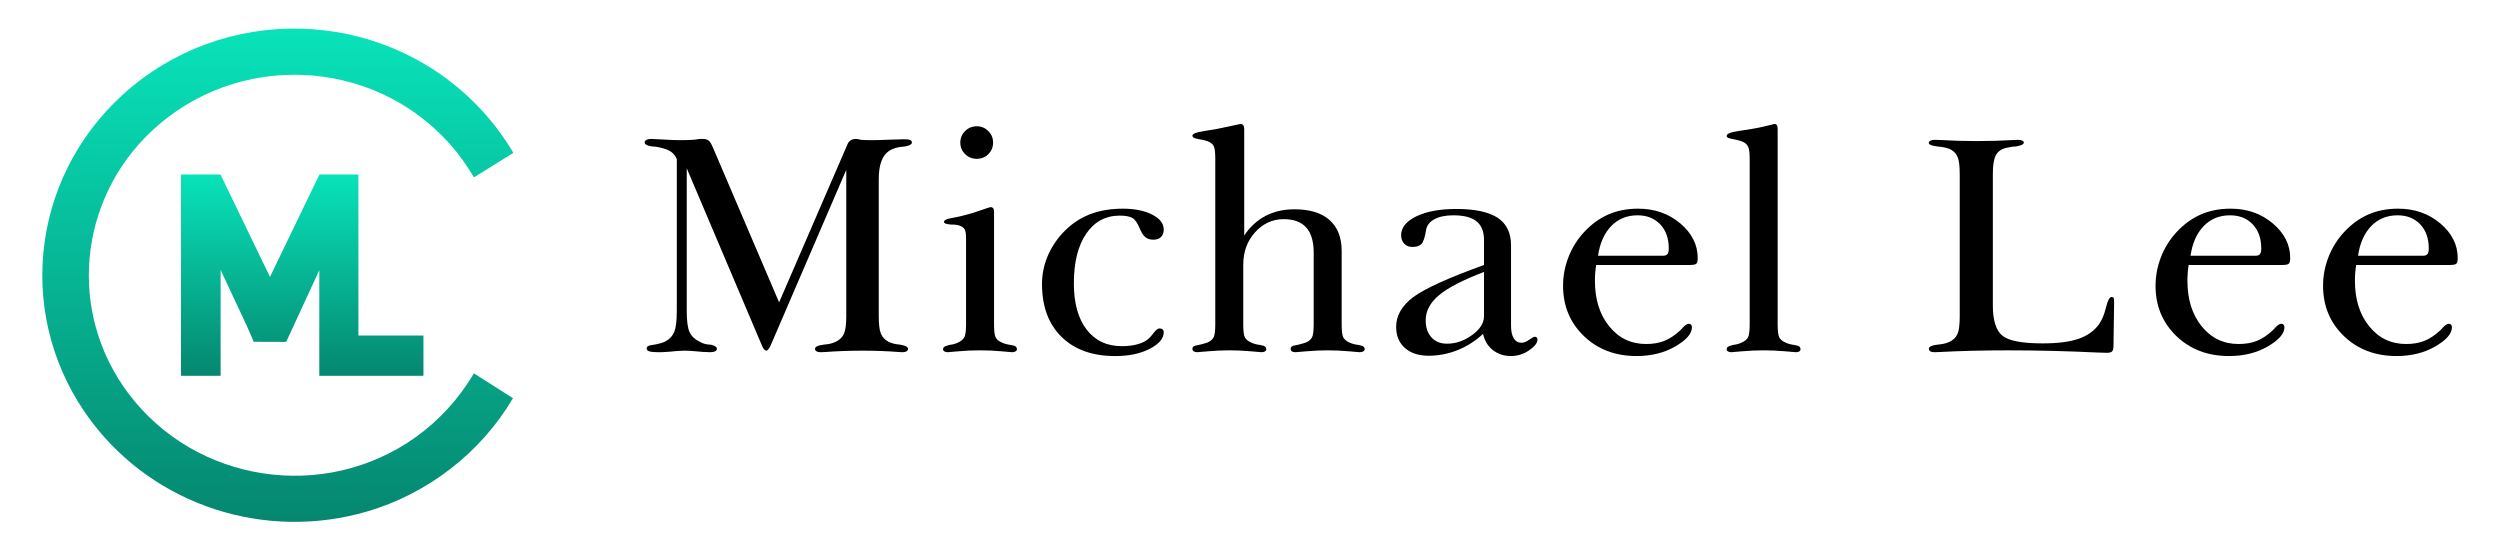
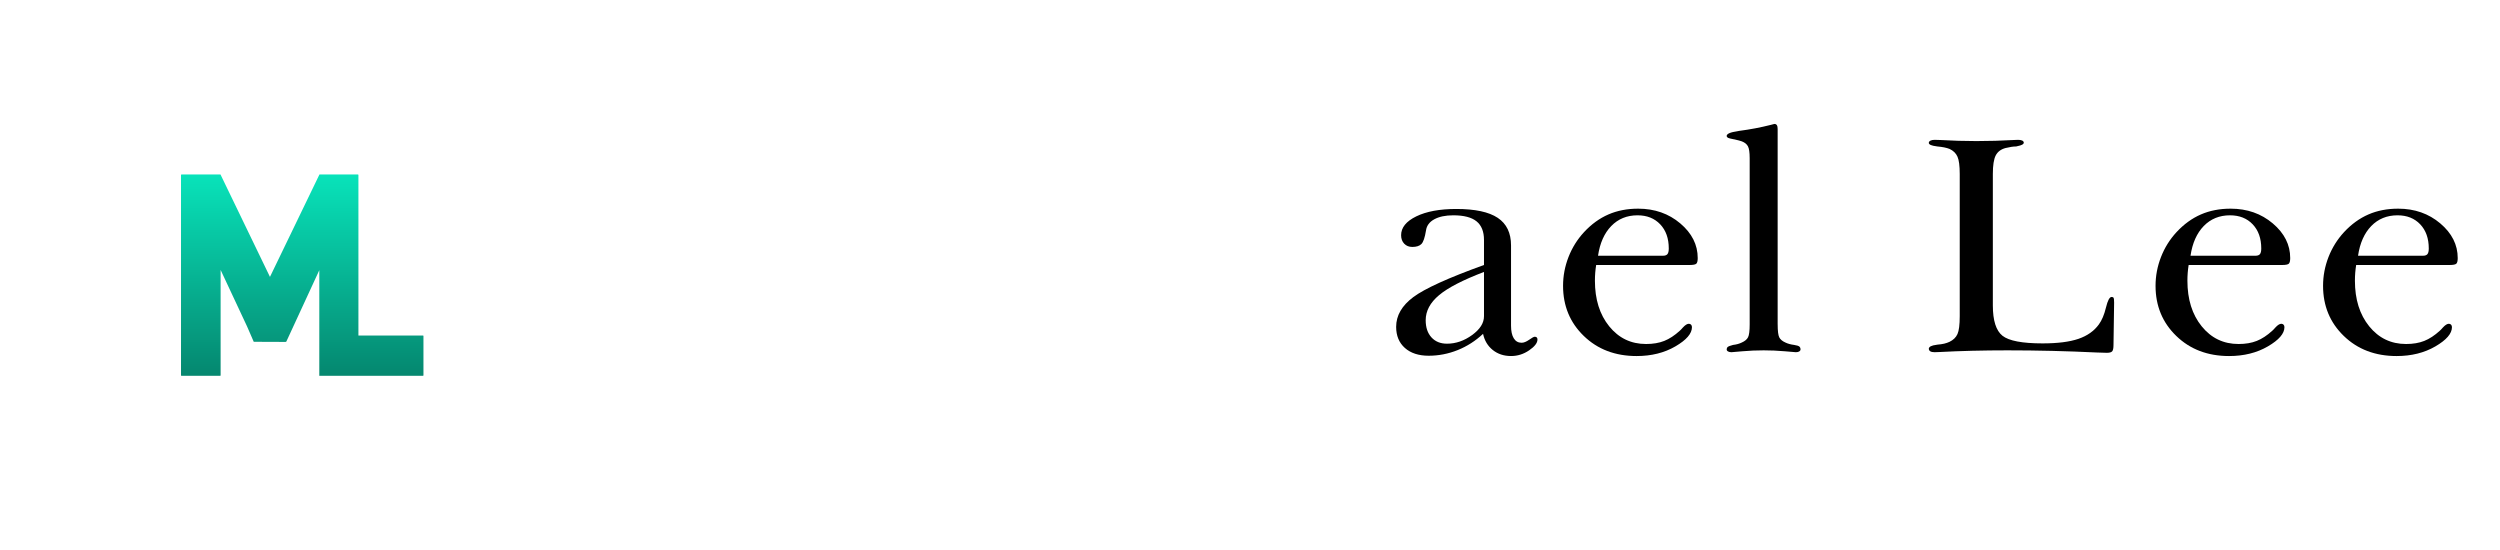
<svg xmlns="http://www.w3.org/2000/svg" width="218" height="48" viewBox="0 0 218 48" fill="none">
  <g clip-path="url(#clip0_170_662)">
-     <path d="M41.367 8.953C42.681 10.262 43.824 11.732 44.767 13.329L41.348 15.454L41.305 15.431C40.694 14.388 39.985 13.398 39.176 12.498C32.4 4.958 20.6 4.488 13.21 11.441C6.816 17.456 5.899 27.24 11.182 34.288C17.047 42.111 28.293 43.831 36.283 38.095C38.335 36.621 40.042 34.723 41.327 32.558L44.729 34.722C41.96 39.449 37.323 43.044 32.034 44.595C23.142 47.203 13.536 44.102 7.998 36.781C1.321 27.952 2.543 15.687 10.7 8.26C19.442 0.3 33.007 0.622 41.367 8.953Z" fill="url(#paint0_linear_170_662)" />
    <path d="M19.228 15.216L23.541 24.145L27.855 15.216H31.222C31.222 15.216 31.254 15.246 31.254 15.248V29.256H36.893C36.893 29.256 36.925 29.286 36.925 29.288V32.738C36.925 32.738 36.895 32.77 36.893 32.77H27.843V23.561L24.964 29.794L24.899 29.816L22.127 29.805L21.544 28.464L19.238 23.539V32.738C19.238 32.738 19.208 32.77 19.206 32.77H15.816C15.816 32.77 15.784 32.74 15.784 32.738V15.248C15.784 15.248 15.814 15.216 15.816 15.216H19.227H19.228Z" fill="url(#paint1_linear_170_662)" />
-     <path d="M59.017 27.104V13.877C58.9 13.598 58.73 13.384 58.509 13.231C58.288 13.079 57.955 12.952 57.513 12.854C57.395 12.827 57.285 12.807 57.181 12.793C57.077 12.78 56.979 12.773 56.889 12.773H56.862C56.428 12.711 56.211 12.589 56.211 12.41C56.211 12.321 56.265 12.249 56.374 12.195C56.483 12.141 56.622 12.114 56.794 12.114C56.966 12.114 57.327 12.132 57.878 12.168C58.429 12.203 58.895 12.222 59.275 12.222C59.736 12.222 60.102 12.213 60.373 12.195C60.645 12.176 60.847 12.149 60.983 12.114H61.241C61.476 12.114 61.654 12.156 61.776 12.242C61.899 12.328 62.028 12.531 62.163 12.854L67.938 26.365L73.876 12.639C73.948 12.451 74.047 12.317 74.174 12.236C74.3 12.155 74.459 12.115 74.649 12.115C74.712 12.115 74.793 12.126 74.893 12.149C74.993 12.171 75.06 12.187 75.097 12.196C75.16 12.196 75.282 12.2 75.462 12.209C75.643 12.218 75.787 12.223 75.896 12.223C76.321 12.223 76.858 12.209 77.509 12.182C78.16 12.155 78.607 12.142 78.851 12.142C79.096 12.142 79.278 12.164 79.373 12.209C79.468 12.254 79.516 12.331 79.516 12.438C79.516 12.573 79.348 12.676 79.014 12.747C78.969 12.756 78.928 12.766 78.892 12.774C78.576 12.793 78.307 12.835 78.085 12.902C77.864 12.97 77.662 13.066 77.482 13.192C77.201 13.389 76.989 13.69 76.844 14.094C76.7 14.498 76.627 15.005 76.627 15.614V27.577C76.627 28.285 76.69 28.793 76.817 29.097C76.944 29.402 77.169 29.64 77.495 29.811C77.621 29.873 77.767 29.925 77.929 29.965C78.092 30.006 78.277 30.035 78.485 30.053C78.521 30.062 78.566 30.071 78.621 30.08C78.991 30.152 79.176 30.264 79.176 30.416C79.176 30.506 79.135 30.578 79.054 30.632C78.973 30.686 78.855 30.712 78.702 30.712C78.666 30.712 78.571 30.708 78.417 30.699C77.377 30.618 76.325 30.578 75.258 30.578C74.119 30.578 72.998 30.618 71.896 30.699C71.715 30.708 71.607 30.712 71.571 30.712C71.408 30.712 71.284 30.686 71.198 30.632C71.112 30.578 71.07 30.506 71.07 30.416C71.078 30.237 71.304 30.119 71.748 30.067C71.783 30.058 71.807 30.053 71.815 30.053C72.05 30.035 72.252 30.006 72.419 29.965C72.585 29.925 72.742 29.869 72.886 29.797C73.221 29.635 73.456 29.404 73.591 29.104C73.727 28.803 73.795 28.294 73.795 27.577V14.807L67.206 30.107C67.152 30.242 67.086 30.353 67.009 30.443C66.933 30.532 66.872 30.578 66.826 30.578C66.772 30.578 66.713 30.546 66.65 30.483C66.586 30.421 66.532 30.34 66.487 30.241L59.884 14.672V27.132C59.884 28.003 59.968 28.615 60.135 28.969C60.302 29.323 60.594 29.6 61.009 29.797C61.163 29.887 61.319 29.952 61.477 29.992C61.635 30.033 61.796 30.053 61.958 30.053C61.976 30.053 62.012 30.062 62.066 30.08C62.365 30.152 62.514 30.264 62.514 30.416C62.514 30.506 62.461 30.578 62.358 30.632C62.254 30.686 62.101 30.712 61.904 30.712C61.868 30.712 61.779 30.708 61.639 30.699C61.499 30.69 61.384 30.686 61.294 30.686C61.258 30.686 61.047 30.667 60.663 30.632C60.279 30.596 59.942 30.578 59.653 30.578C59.49 30.578 59.271 30.589 58.996 30.611C58.72 30.634 58.555 30.65 58.501 30.659C58.194 30.686 57.968 30.701 57.823 30.706C57.678 30.71 57.538 30.712 57.403 30.712C57.041 30.712 56.781 30.688 56.623 30.638C56.465 30.589 56.386 30.506 56.386 30.389C56.386 30.299 56.428 30.23 56.515 30.18C56.601 30.131 56.779 30.089 57.05 30.052C57.059 30.052 57.086 30.047 57.132 30.039C57.556 29.958 57.873 29.86 58.08 29.742C58.423 29.545 58.665 29.269 58.806 28.914C58.945 28.56 59.016 27.957 59.016 27.104H59.017Z" fill="black" />
-     <path d="M84.24 20.793C84.24 20.425 84.201 20.167 84.125 20.019C84.048 19.87 83.911 19.761 83.712 19.689C83.63 19.653 83.53 19.626 83.413 19.608C83.296 19.589 83.124 19.581 82.898 19.581C82.879 19.581 82.849 19.576 82.803 19.567C82.478 19.54 82.315 19.468 82.315 19.352C82.324 19.199 82.541 19.087 82.966 19.015C83.165 18.98 83.328 18.948 83.454 18.921C84.096 18.786 84.733 18.609 85.365 18.39C85.998 18.17 86.332 18.061 86.368 18.061C86.477 18.061 86.556 18.094 86.606 18.162C86.656 18.229 86.681 18.334 86.681 18.477V28.287C86.681 28.853 86.726 29.227 86.817 29.411C86.907 29.595 87.083 29.745 87.345 29.861C87.454 29.915 87.573 29.961 87.704 29.996C87.835 30.032 87.973 30.059 88.117 30.077C88.352 30.113 88.503 30.16 88.571 30.219C88.639 30.277 88.673 30.36 88.673 30.468C88.673 30.54 88.632 30.598 88.551 30.643C88.469 30.689 88.365 30.711 88.239 30.711C88.221 30.711 87.905 30.684 87.291 30.63C86.676 30.576 86.066 30.549 85.46 30.549C84.855 30.549 84.227 30.576 83.603 30.63C82.979 30.684 82.663 30.711 82.654 30.711C82.527 30.711 82.427 30.689 82.35 30.643C82.273 30.598 82.234 30.54 82.234 30.468C82.234 30.378 82.266 30.306 82.329 30.252C82.393 30.198 82.547 30.141 82.79 30.077C82.944 30.059 83.084 30.032 83.21 29.996C83.336 29.961 83.455 29.915 83.562 29.861C83.824 29.736 84.003 29.578 84.098 29.391C84.193 29.202 84.24 28.834 84.24 28.287V20.792V20.793ZM83.739 12.436C83.739 12.042 83.879 11.706 84.159 11.427C84.439 11.149 84.778 11.011 85.175 11.011C85.573 11.011 85.898 11.15 86.178 11.427C86.459 11.706 86.598 12.042 86.598 12.436C86.598 12.831 86.46 13.165 86.185 13.438C85.91 13.712 85.573 13.849 85.175 13.849C84.778 13.849 84.438 13.712 84.159 13.438C83.879 13.165 83.739 12.831 83.739 12.436Z" fill="black" />
-     <path d="M90.862 24.763C90.862 23.848 91.059 22.966 91.452 22.118C91.846 21.27 92.398 20.524 93.112 19.878C93.736 19.313 94.445 18.891 95.24 18.613C96.036 18.335 96.93 18.196 97.925 18.196C98.92 18.196 99.805 18.369 100.474 18.714C101.143 19.06 101.477 19.493 101.477 20.013C101.477 20.291 101.398 20.509 101.24 20.666C101.081 20.823 100.862 20.901 100.582 20.901C100.302 20.901 100.087 20.837 99.911 20.706C99.734 20.576 99.579 20.358 99.443 20.053C99.217 19.488 98.984 19.139 98.745 19.004C98.505 18.869 98.137 18.802 97.64 18.802C96.411 18.802 95.437 19.326 94.719 20.376C94 21.425 93.641 22.87 93.641 24.709C93.641 26.431 94.011 27.775 94.753 28.739C95.494 29.704 96.52 30.186 97.83 30.186C98.337 30.186 98.792 30.13 99.2 30.017C99.606 29.906 99.927 29.742 100.162 29.526C100.279 29.427 100.431 29.255 100.616 29.009C100.801 28.762 100.966 28.639 101.111 28.639C101.228 28.639 101.318 28.668 101.382 28.727C101.445 28.785 101.477 28.868 101.477 28.976C101.477 29.514 101.071 29.994 100.257 30.416C99.443 30.838 98.44 31.049 97.247 31.049C95.259 31.049 93.697 30.49 92.563 29.373C91.43 28.257 90.862 26.72 90.862 24.765V24.763Z" fill="black" />
-     <path d="M108.493 20.538C108.999 19.784 109.618 19.215 110.35 18.829C111.082 18.443 111.927 18.25 112.886 18.25C114.214 18.25 115.231 18.562 115.936 19.186C116.641 19.81 116.993 20.704 116.993 21.87V28.288C116.993 28.854 117.039 29.226 117.129 29.405C117.219 29.585 117.396 29.737 117.658 29.863C117.775 29.916 117.897 29.962 118.023 29.997C118.149 30.033 118.29 30.06 118.443 30.078C118.669 30.114 118.819 30.161 118.89 30.22C118.963 30.278 118.999 30.361 118.999 30.469C118.999 30.541 118.956 30.599 118.87 30.644C118.784 30.689 118.678 30.712 118.552 30.712C118.525 30.712 118.204 30.685 117.59 30.631C116.975 30.577 116.37 30.55 115.773 30.55C115.177 30.55 114.566 30.577 113.943 30.631C113.319 30.685 112.994 30.712 112.967 30.712C112.831 30.712 112.727 30.686 112.656 30.637C112.583 30.588 112.547 30.514 112.547 30.415C112.547 30.326 112.583 30.256 112.656 30.206C112.728 30.157 112.877 30.115 113.103 30.078C113.139 30.069 113.184 30.06 113.239 30.051C113.519 29.979 113.735 29.916 113.889 29.863C114.143 29.746 114.316 29.596 114.411 29.412C114.506 29.228 114.554 28.854 114.554 28.288V22.031C114.554 21.053 114.337 20.322 113.903 19.838C113.469 19.354 112.814 19.111 111.937 19.111C110.961 19.111 110.129 19.492 109.442 20.255C108.756 21.017 108.412 21.959 108.412 23.08V28.287C108.412 28.853 108.458 29.225 108.548 29.404C108.638 29.584 108.815 29.736 109.077 29.861C109.194 29.915 109.316 29.961 109.442 29.996C109.568 30.032 109.709 30.059 109.862 30.077C110.088 30.113 110.238 30.16 110.309 30.219C110.382 30.277 110.418 30.36 110.418 30.468C110.418 30.54 110.379 30.598 110.303 30.643C110.226 30.689 110.124 30.711 109.998 30.711C109.971 30.711 109.646 30.684 109.022 30.63C108.399 30.576 107.789 30.549 107.192 30.549C106.596 30.549 105.99 30.576 105.375 30.63C104.76 30.684 104.44 30.711 104.413 30.711C104.277 30.711 104.172 30.686 104.094 30.637C104.017 30.587 103.979 30.513 103.979 30.414C103.979 30.325 104.015 30.255 104.087 30.205C104.16 30.156 104.305 30.114 104.521 30.077C104.557 30.069 104.602 30.059 104.657 30.05C104.946 29.978 105.163 29.915 105.307 29.861C105.561 29.745 105.734 29.595 105.829 29.411C105.924 29.227 105.972 28.853 105.972 28.287V13.795C105.972 13.265 105.926 12.914 105.836 12.739C105.746 12.563 105.578 12.427 105.335 12.329C105.217 12.283 105.095 12.246 104.969 12.214C104.842 12.182 104.707 12.158 104.563 12.14C104.318 12.095 104.16 12.05 104.088 12.005C104.015 11.96 103.98 11.902 103.98 11.83C103.98 11.668 104.278 11.543 104.875 11.453C104.975 11.435 105.047 11.422 105.092 11.413C105.761 11.314 106.435 11.189 107.112 11.037C107.79 10.884 108.151 10.807 108.197 10.807C108.297 10.816 108.371 10.857 108.421 10.929C108.47 11.001 108.496 11.109 108.496 11.251V20.537L108.493 20.538Z" fill="black" />
    <path d="M129.323 29.109C128.664 29.728 127.925 30.201 127.107 30.529C126.289 30.856 125.446 31.02 124.578 31.02C123.71 31.02 123.01 30.793 122.504 30.34C121.997 29.887 121.744 29.275 121.744 28.503C121.744 27.516 122.244 26.651 123.242 25.906C124.241 25.162 126.294 24.229 129.404 23.107V20.927C129.404 20.192 129.186 19.649 128.753 19.299C128.319 18.95 127.645 18.775 126.732 18.775C126.046 18.775 125.49 18.891 125.065 19.124C124.64 19.357 124.401 19.685 124.346 20.106C124.247 20.717 124.114 21.107 123.947 21.277C123.78 21.447 123.515 21.533 123.153 21.533C122.864 21.533 122.63 21.439 122.448 21.25C122.267 21.061 122.177 20.815 122.177 20.51C122.177 19.845 122.617 19.299 123.499 18.868C124.379 18.438 125.543 18.222 126.989 18.222C128.625 18.222 129.829 18.48 130.603 18.996C131.376 19.512 131.762 20.313 131.762 21.398V28.395C131.762 28.871 131.84 29.239 131.999 29.498C132.157 29.759 132.385 29.888 132.684 29.888C132.874 29.888 133.093 29.801 133.342 29.627C133.59 29.451 133.75 29.364 133.823 29.364C133.904 29.364 133.965 29.384 134.006 29.424C134.047 29.465 134.067 29.526 134.067 29.606C134.067 29.903 133.826 30.217 133.342 30.548C132.858 30.88 132.332 31.046 131.763 31.046C131.139 31.046 130.607 30.87 130.17 30.521C129.732 30.172 129.449 29.7 129.322 29.108L129.323 29.109ZM129.405 23.713C127.57 24.413 126.264 25.087 125.486 25.738C124.708 26.389 124.32 27.118 124.32 27.924C124.32 28.552 124.487 29.05 124.822 29.419C125.156 29.786 125.608 29.97 126.178 29.97C126.946 29.97 127.676 29.719 128.367 29.216C129.058 28.714 129.404 28.167 129.404 27.575V23.713H129.405Z" fill="black" />
    <path d="M139.186 23.107C139.15 23.323 139.122 23.547 139.104 23.78C139.086 24.013 139.077 24.247 139.077 24.48C139.077 26.104 139.492 27.43 140.324 28.456C141.155 29.483 142.227 29.997 143.538 29.997C144.143 29.997 144.672 29.908 145.123 29.728C145.575 29.549 146.027 29.252 146.479 28.839C146.552 28.776 146.642 28.682 146.751 28.556C146.95 28.34 147.122 28.233 147.266 28.233C147.348 28.233 147.413 28.261 147.463 28.314C147.512 28.368 147.538 28.441 147.538 28.53C147.538 29.087 147.057 29.645 146.093 30.205C145.131 30.765 144.003 31.047 142.711 31.047C140.849 31.047 139.315 30.463 138.109 29.297C136.902 28.131 136.299 26.673 136.299 24.924C136.299 24.062 136.457 23.227 136.773 22.414C137.089 21.602 137.541 20.877 138.129 20.241C138.771 19.55 139.478 19.037 140.251 18.701C141.025 18.364 141.89 18.196 142.848 18.196C144.285 18.196 145.51 18.625 146.522 19.482C147.534 20.338 148.041 21.345 148.041 22.503C148.041 22.745 148.002 22.906 147.926 22.987C147.849 23.068 147.647 23.108 147.322 23.108H139.187L139.186 23.107ZM139.348 22.3H145.016C145.196 22.3 145.325 22.253 145.402 22.159C145.478 22.064 145.517 21.901 145.517 21.668C145.517 20.789 145.269 20.087 144.771 19.562C144.274 19.038 143.614 18.775 142.792 18.775C141.87 18.775 141.106 19.087 140.501 19.71C139.896 20.334 139.511 21.197 139.348 22.3Z" fill="black" />
    <path d="M155.013 28.288C155.013 28.854 155.059 29.228 155.149 29.412C155.239 29.596 155.416 29.746 155.677 29.863C155.786 29.916 155.905 29.962 156.036 29.997C156.167 30.033 156.305 30.06 156.45 30.078C156.684 30.114 156.836 30.161 156.903 30.22C156.971 30.278 157.005 30.361 157.005 30.469C157.005 30.541 156.969 30.599 156.897 30.644C156.824 30.689 156.725 30.712 156.598 30.712C156.579 30.712 156.259 30.685 155.636 30.631C155.012 30.577 154.397 30.55 153.792 30.55C153.187 30.55 152.558 30.577 151.934 30.631C151.311 30.685 150.995 30.712 150.986 30.712C150.859 30.712 150.758 30.689 150.681 30.644C150.605 30.599 150.566 30.541 150.566 30.469C150.566 30.379 150.598 30.307 150.661 30.253C150.724 30.199 150.878 30.142 151.122 30.078C151.275 30.06 151.416 30.033 151.542 29.997C151.668 29.962 151.786 29.916 151.894 29.863C152.156 29.746 152.334 29.596 152.429 29.412C152.524 29.228 152.572 28.854 152.572 28.288V13.796C152.572 13.293 152.522 12.948 152.422 12.76C152.322 12.571 152.147 12.428 151.894 12.329C151.776 12.284 151.559 12.226 151.243 12.154C151.197 12.146 151.17 12.141 151.161 12.141C150.917 12.095 150.759 12.055 150.687 12.02C150.614 11.984 150.574 11.93 150.565 11.858C150.565 11.669 150.881 11.53 151.513 11.441C151.568 11.432 151.613 11.423 151.649 11.414C152.608 11.289 153.529 11.114 154.415 10.889C154.595 10.844 154.7 10.817 154.726 10.808C154.826 10.808 154.898 10.844 154.943 10.916C154.989 10.988 155.011 11.1 155.011 11.252V28.288H155.013Z" fill="black" />
    <path d="M173.776 26.634C173.776 27.952 174.056 28.833 174.616 29.278C175.177 29.722 176.343 29.944 178.114 29.944C179.424 29.944 180.466 29.812 181.239 29.548C182.012 29.283 182.607 28.863 183.022 28.289C183.284 27.93 183.49 27.441 183.639 26.822C183.788 26.203 183.953 25.894 184.134 25.894C184.215 25.894 184.271 25.919 184.303 25.968C184.335 26.017 184.351 26.159 184.351 26.392L184.297 30.079C184.297 30.366 184.258 30.553 184.181 30.637C184.104 30.723 183.948 30.765 183.714 30.765C183.614 30.765 183.325 30.757 182.845 30.738C180.242 30.613 177.644 30.55 175.05 30.55C172.944 30.55 170.96 30.599 169.099 30.698C168.873 30.707 168.737 30.712 168.692 30.712C168.529 30.712 168.407 30.686 168.326 30.637C168.245 30.588 168.199 30.514 168.191 30.415C168.199 30.236 168.425 30.119 168.869 30.066C168.905 30.057 168.932 30.052 168.95 30.052C169.176 30.034 169.373 30.005 169.54 29.965C169.707 29.924 169.858 29.873 169.994 29.809C170.328 29.648 170.561 29.422 170.692 29.13C170.823 28.838 170.889 28.32 170.889 27.576V15.169C170.889 14.461 170.823 13.958 170.692 13.662C170.561 13.365 170.333 13.142 170.007 12.989C169.872 12.935 169.715 12.89 169.54 12.854C169.363 12.819 169.167 12.792 168.95 12.773C168.932 12.773 168.905 12.768 168.869 12.76C168.425 12.706 168.199 12.608 168.191 12.463C168.191 12.382 168.236 12.318 168.326 12.268C168.417 12.219 168.539 12.194 168.692 12.194C168.755 12.194 168.909 12.199 169.153 12.207C170.256 12.27 171.318 12.302 172.339 12.302C173.442 12.302 174.54 12.27 175.634 12.207C175.814 12.199 175.928 12.194 175.972 12.194C176.126 12.194 176.246 12.214 176.331 12.254C176.418 12.295 176.465 12.355 176.474 12.436C176.474 12.571 176.289 12.674 175.918 12.745C175.873 12.754 175.837 12.764 175.81 12.772C175.674 12.772 175.534 12.784 175.39 12.806C175.245 12.828 175.078 12.862 174.888 12.907C174.482 13.015 174.195 13.23 174.027 13.553C173.86 13.876 173.776 14.415 173.776 15.168V26.633V26.634Z" fill="black" />
    <path d="M190.85 23.107C190.815 23.323 190.787 23.547 190.769 23.78C190.751 24.013 190.742 24.247 190.742 24.48C190.742 26.104 191.157 27.43 191.989 28.456C192.82 29.483 193.892 29.997 195.203 29.997C195.808 29.997 196.336 29.908 196.788 29.728C197.24 29.549 197.692 29.252 198.144 28.839C198.217 28.776 198.307 28.682 198.416 28.556C198.615 28.34 198.786 28.233 198.931 28.233C199.012 28.233 199.077 28.261 199.128 28.314C199.177 28.368 199.203 28.441 199.203 28.53C199.203 29.087 198.721 29.645 197.758 30.205C196.796 30.765 195.668 31.047 194.376 31.047C192.514 31.047 190.98 30.463 189.774 29.297C188.567 28.131 187.964 26.673 187.964 24.924C187.964 24.062 188.122 23.227 188.438 22.414C188.754 21.602 189.206 20.877 189.794 20.241C190.436 19.55 191.143 19.037 191.916 18.701C192.689 18.364 193.555 18.196 194.513 18.196C195.95 18.196 197.174 18.625 198.187 19.482C199.199 20.338 199.706 21.345 199.706 22.503C199.706 22.745 199.667 22.906 199.591 22.987C199.514 23.068 199.312 23.108 198.987 23.108H190.852L190.85 23.107ZM191.013 22.3H196.681C196.861 22.3 196.99 22.253 197.067 22.159C197.143 22.064 197.182 21.901 197.182 21.668C197.182 20.789 196.934 20.087 196.436 19.562C195.939 19.038 195.279 18.775 194.457 18.775C193.535 18.775 192.771 19.087 192.166 19.71C191.56 20.334 191.176 21.197 191.013 22.3Z" fill="black" />
    <path d="M205.458 23.107C205.422 23.323 205.395 23.547 205.376 23.78C205.358 24.013 205.349 24.247 205.349 24.48C205.349 26.104 205.764 27.43 206.596 28.456C207.428 29.483 208.499 29.997 209.81 29.997C210.415 29.997 210.944 29.908 211.396 29.728C211.848 29.549 212.3 29.252 212.752 28.839C212.824 28.776 212.915 28.682 213.023 28.556C213.222 28.34 213.394 28.233 213.538 28.233C213.62 28.233 213.685 28.261 213.735 28.314C213.785 28.368 213.81 28.441 213.81 28.53C213.81 29.087 213.329 29.645 212.366 30.205C211.403 30.765 210.275 31.047 208.983 31.047C207.121 31.047 205.588 30.463 204.381 29.297C203.174 28.131 202.571 26.673 202.571 24.924C202.571 24.062 202.729 23.227 203.045 22.414C203.362 21.602 203.814 20.877 204.401 20.241C205.044 19.55 205.751 19.037 206.524 18.701C207.297 18.364 208.162 18.196 209.12 18.196C210.558 18.196 211.782 18.625 212.794 19.482C213.806 20.338 214.313 21.345 214.313 22.503C214.313 22.745 214.274 22.906 214.198 22.987C214.121 23.068 213.919 23.108 213.595 23.108H205.46L205.458 23.107ZM205.621 22.3H211.288C211.468 22.3 211.597 22.253 211.674 22.159C211.751 22.064 211.789 21.901 211.789 21.668C211.789 20.789 211.541 20.087 211.044 19.562C210.546 19.038 209.886 18.775 209.064 18.775C208.143 18.775 207.378 19.087 206.773 19.71C206.168 20.334 205.784 21.197 205.621 22.3Z" fill="black" />
  </g>
  <defs>
    <linearGradient id="paint0_linear_170_662" x1="24.33" y1="45.507" x2="24.33" y2="2.492" gradientUnits="userSpaceOnUse">
      <stop stop-color="#05876F" />
      <stop offset="1" stop-color="#08E3BA" />
    </linearGradient>
    <linearGradient id="paint1_linear_170_662" x1="26.407" y1="32.77" x2="26.407" y2="15.216" gradientUnits="userSpaceOnUse">
      <stop stop-color="#05876F" />
      <stop offset="1" stop-color="#08E3BA" />
    </linearGradient>
    <clipPath id="clip0_170_662">
      <rect width="218" height="48" fill="white" />
    </clipPath>
  </defs>
</svg>